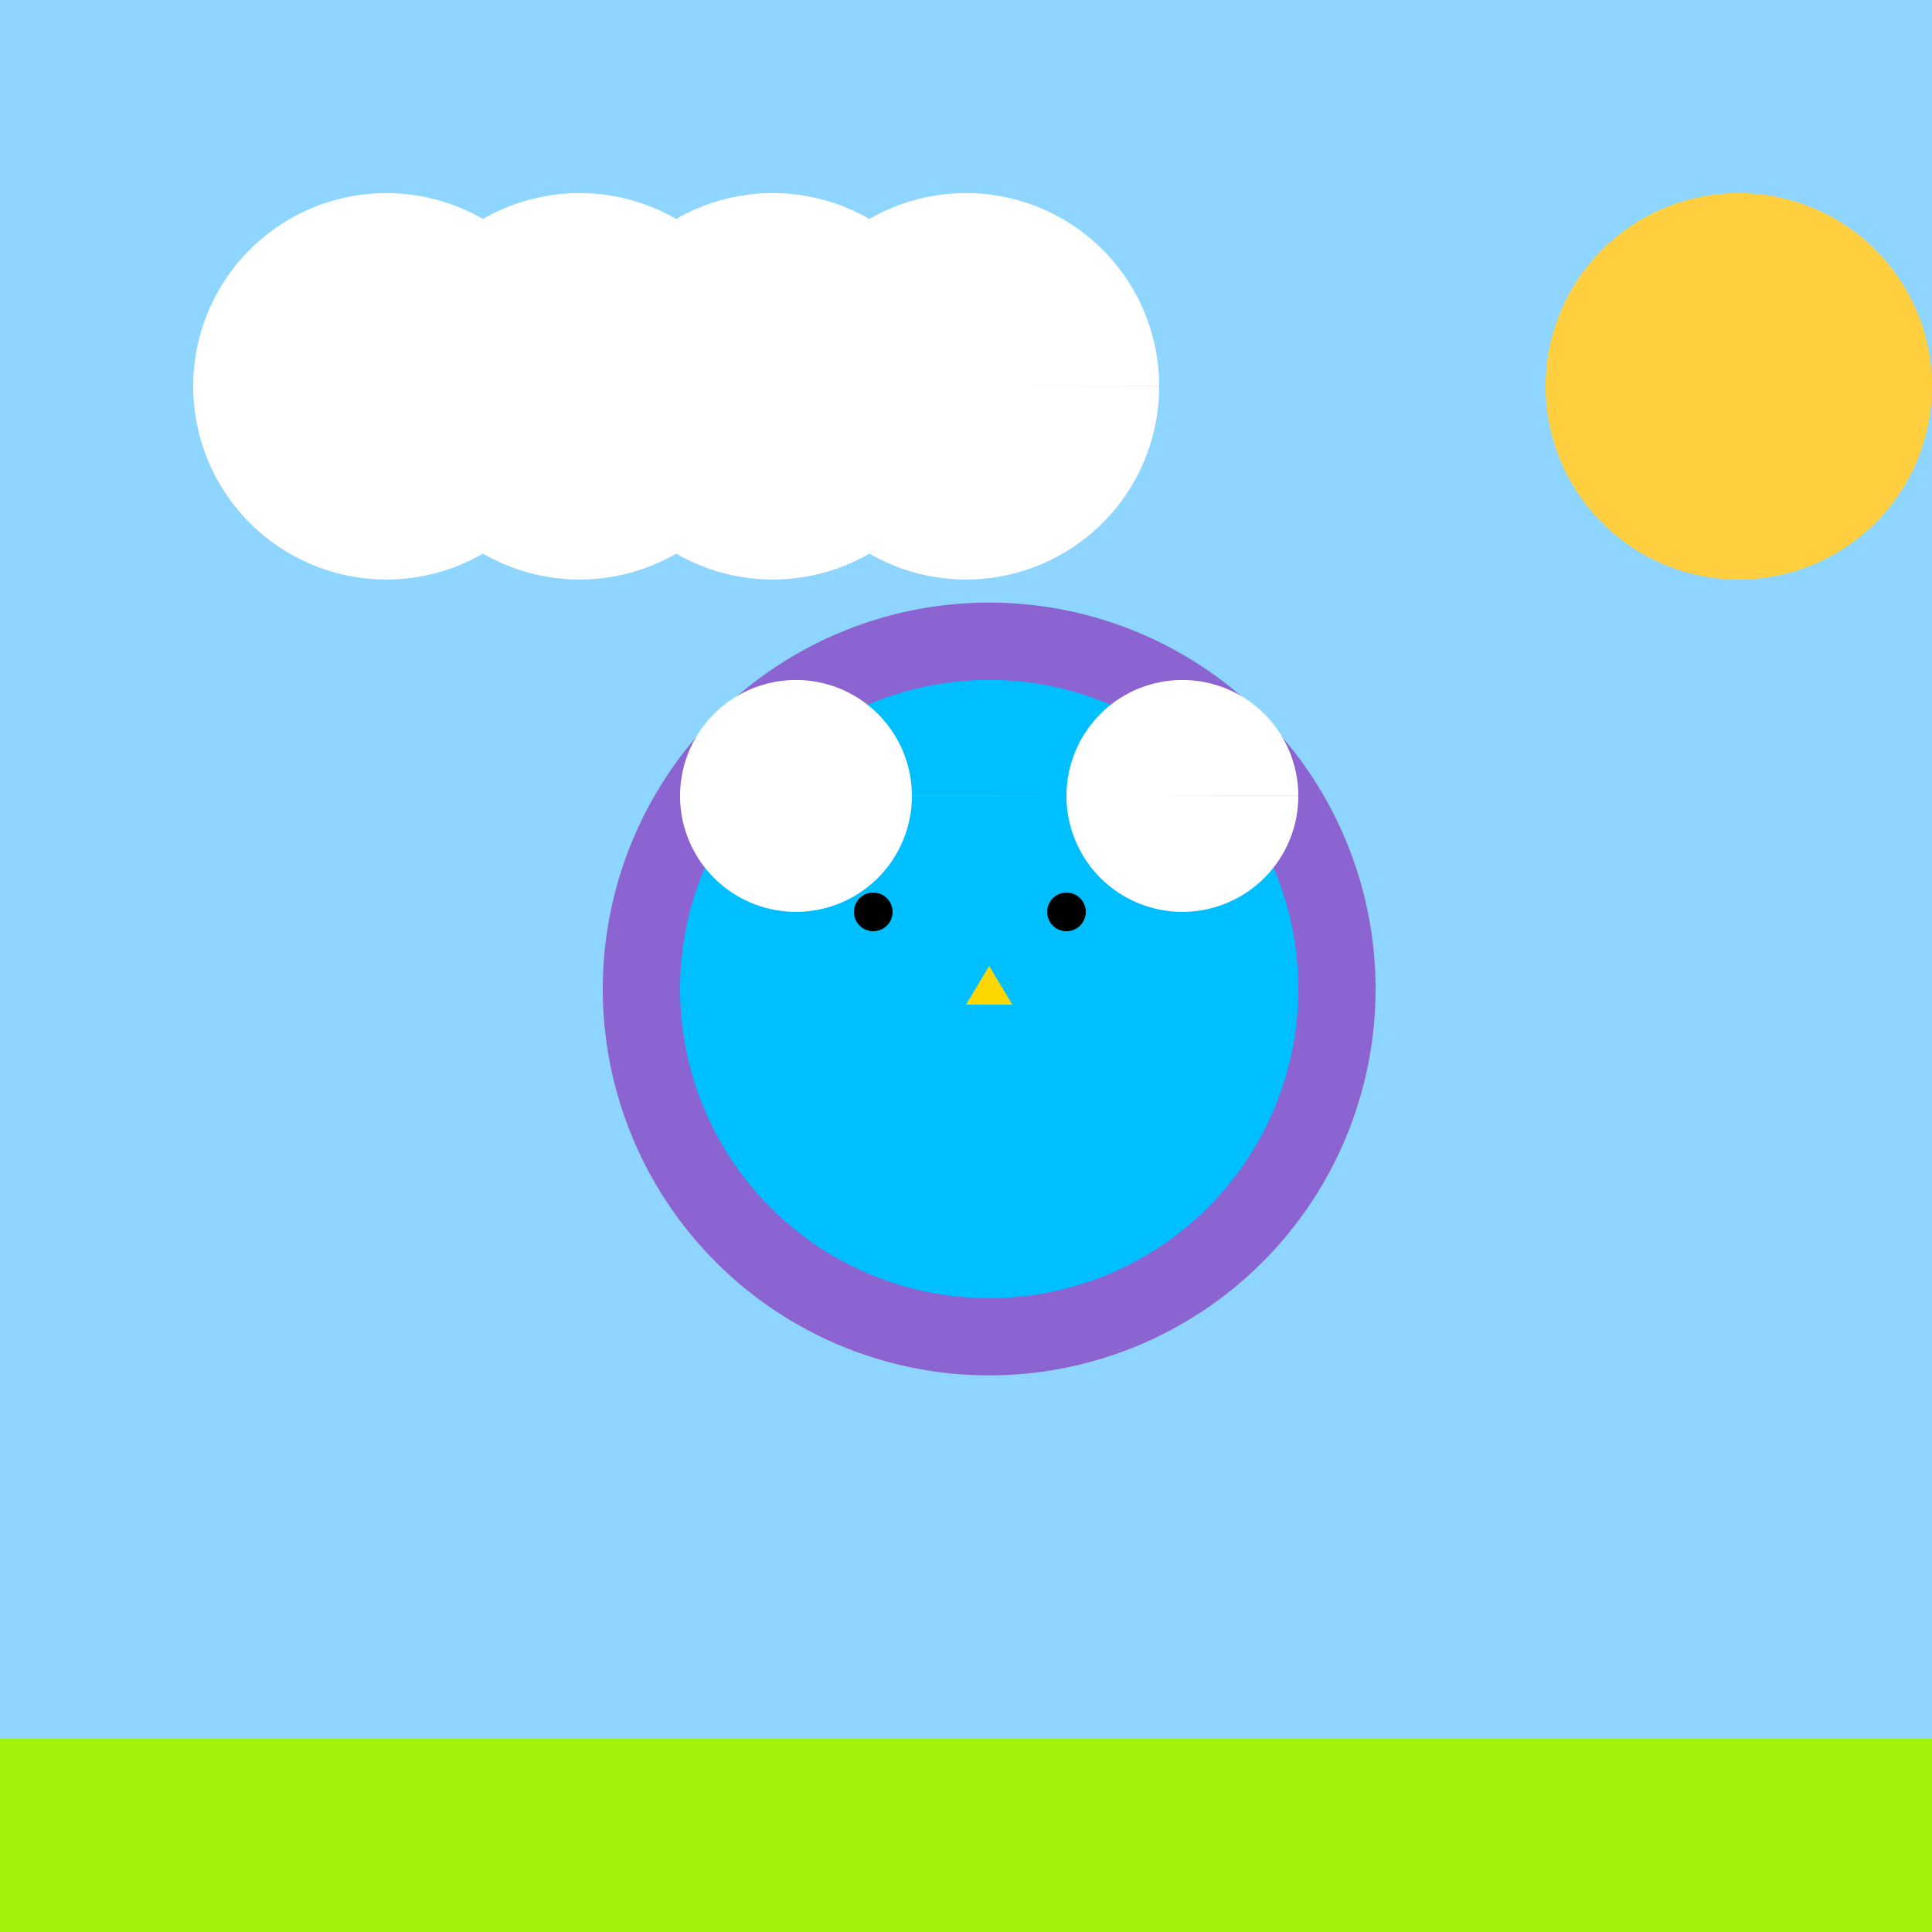
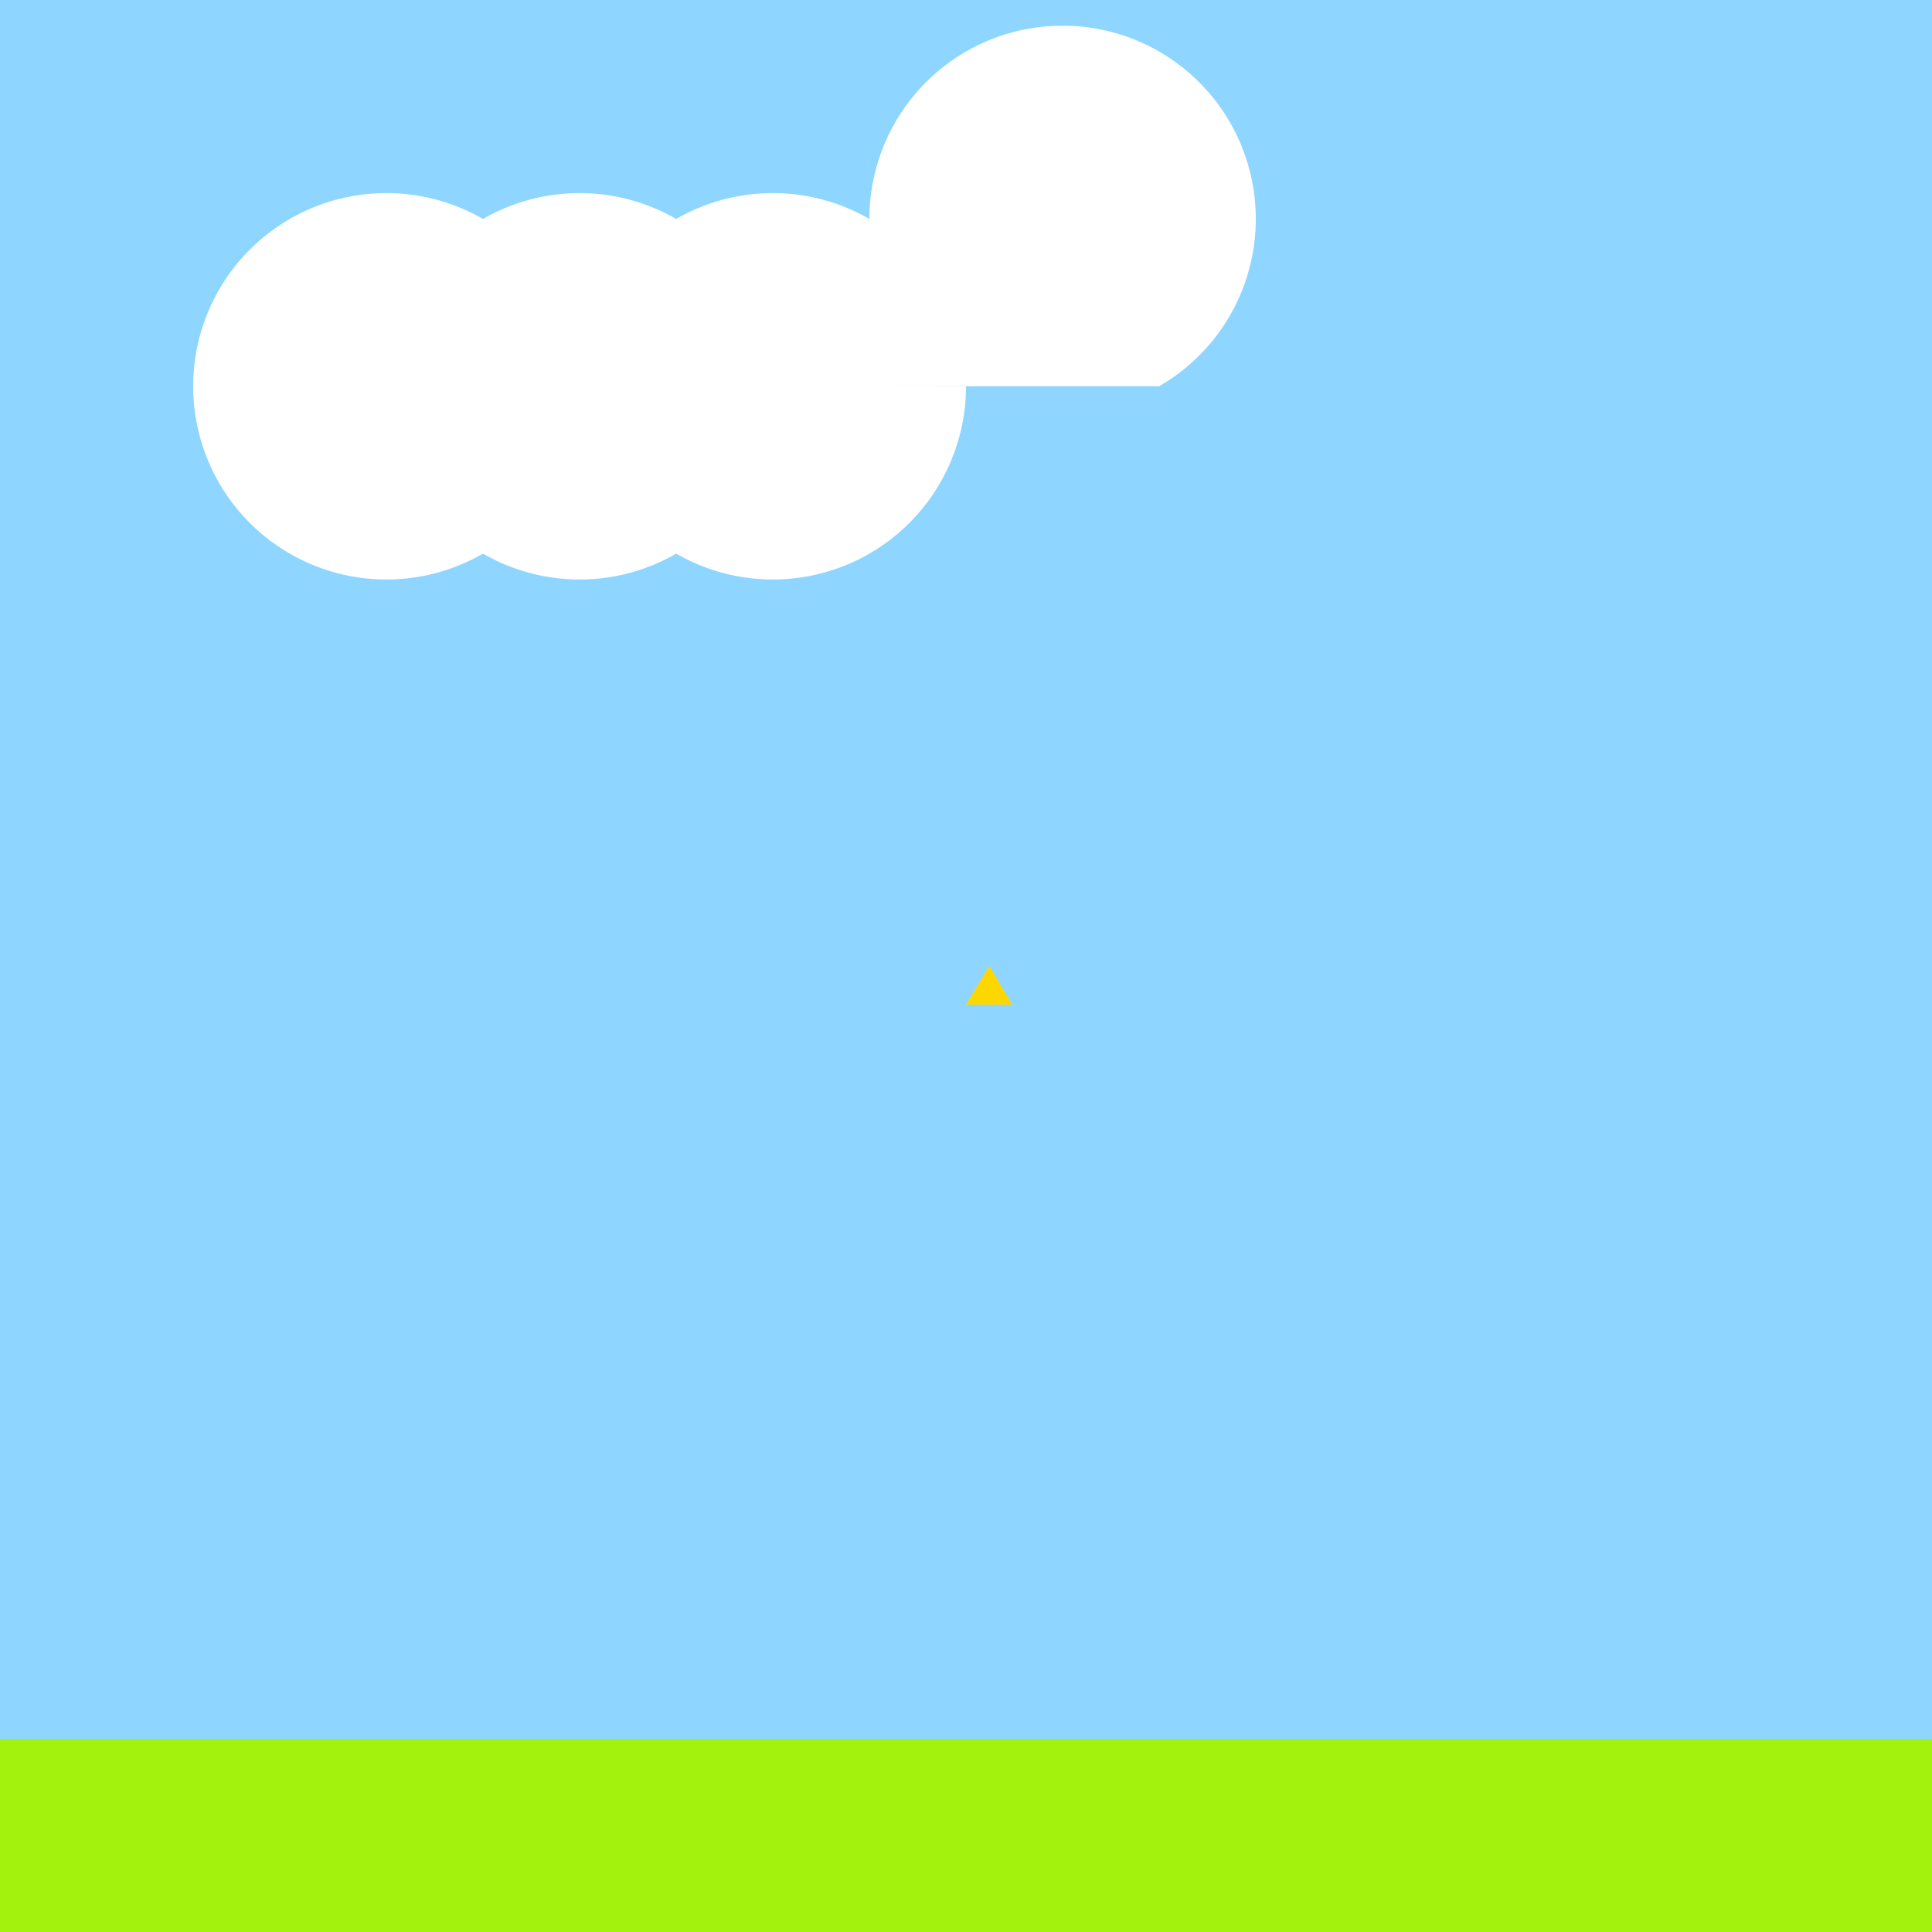
<svg xmlns="http://www.w3.org/2000/svg" width="500" height="500">
  <defs />
  <g>
    <rect fill="#8ED6FF" stroke="none" x="0" y="0" width="512" height="512" />
    <rect fill="#A2F20D" stroke="none" x="0" y="450" width="512" height="62" />
-     <path fill="#FFFFFF" stroke="none" paint-order="stroke fill markers" d=" M 150 100 A 50 50 0 1 1 150 99.95 L 200 100 A 50 50 0 1 1 200 99.95 L 250 100 A 50 50 0 1 1 250 99.95 L 300 100 A 50 50 0 1 1 300 99.95" />
-     <path fill="#FFCF40" stroke="none" paint-order="stroke fill markers" d=" M 500 100 A 50 50 0 1 1 500 99.95" />
-     <path fill="#8C64D1" stroke="none" paint-order="stroke fill markers" d=" M 356 256 A 100 100 0 1 1 356 255.9" />
-     <path fill="#00BFFF" stroke="none" paint-order="stroke fill markers" d=" M 336 256 A 80 80 0 1 1 336 255.92" />
-     <path fill="#FFFFFF" stroke="none" paint-order="stroke fill markers" d=" M 236 206 A 30 30 0 1 1 236 205.97 L 336 206 A 30 30 0 1 1 336 205.97" />
-     <path fill="#000000" stroke="none" paint-order="stroke fill markers" d=" M 231 236 A 5 5 0 1 1 231 235.995 L 281 236 A 5 5 0 1 1 281 235.995" />
+     <path fill="#FFFFFF" stroke="none" paint-order="stroke fill markers" d=" M 150 100 A 50 50 0 1 1 150 99.95 L 200 100 A 50 50 0 1 1 200 99.95 L 250 100 A 50 50 0 1 1 250 99.95 A 50 50 0 1 1 300 99.95" />
    <path fill="#FFD700" stroke="none" paint-order="stroke fill markers" d=" M 256 250 L 250 260 L 262 260" />
  </g>
</svg>